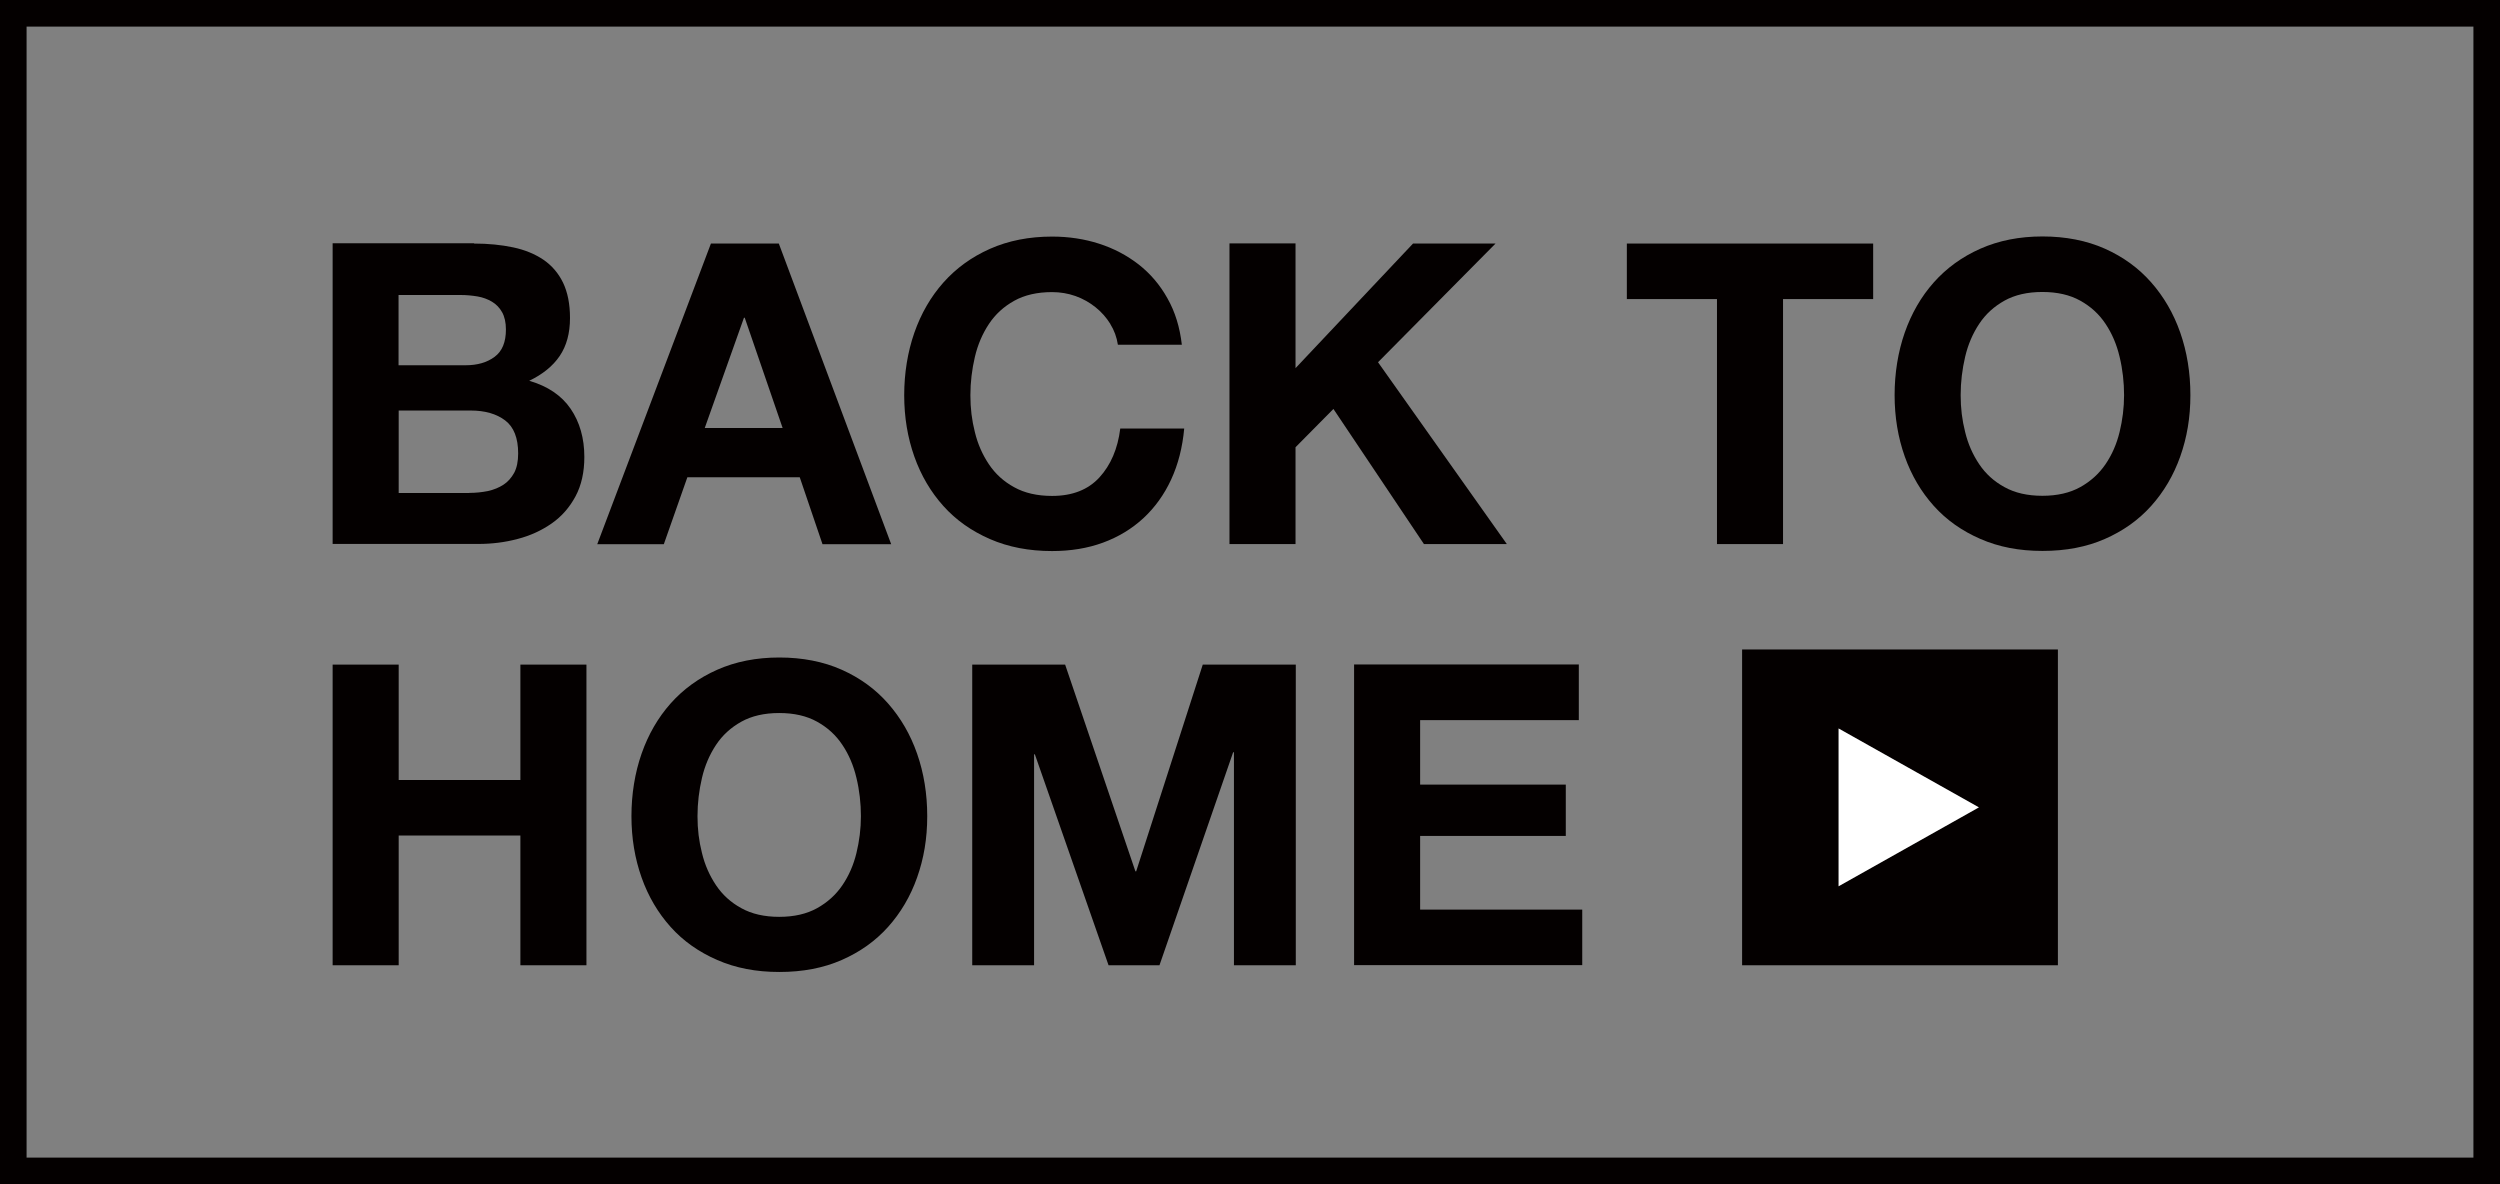
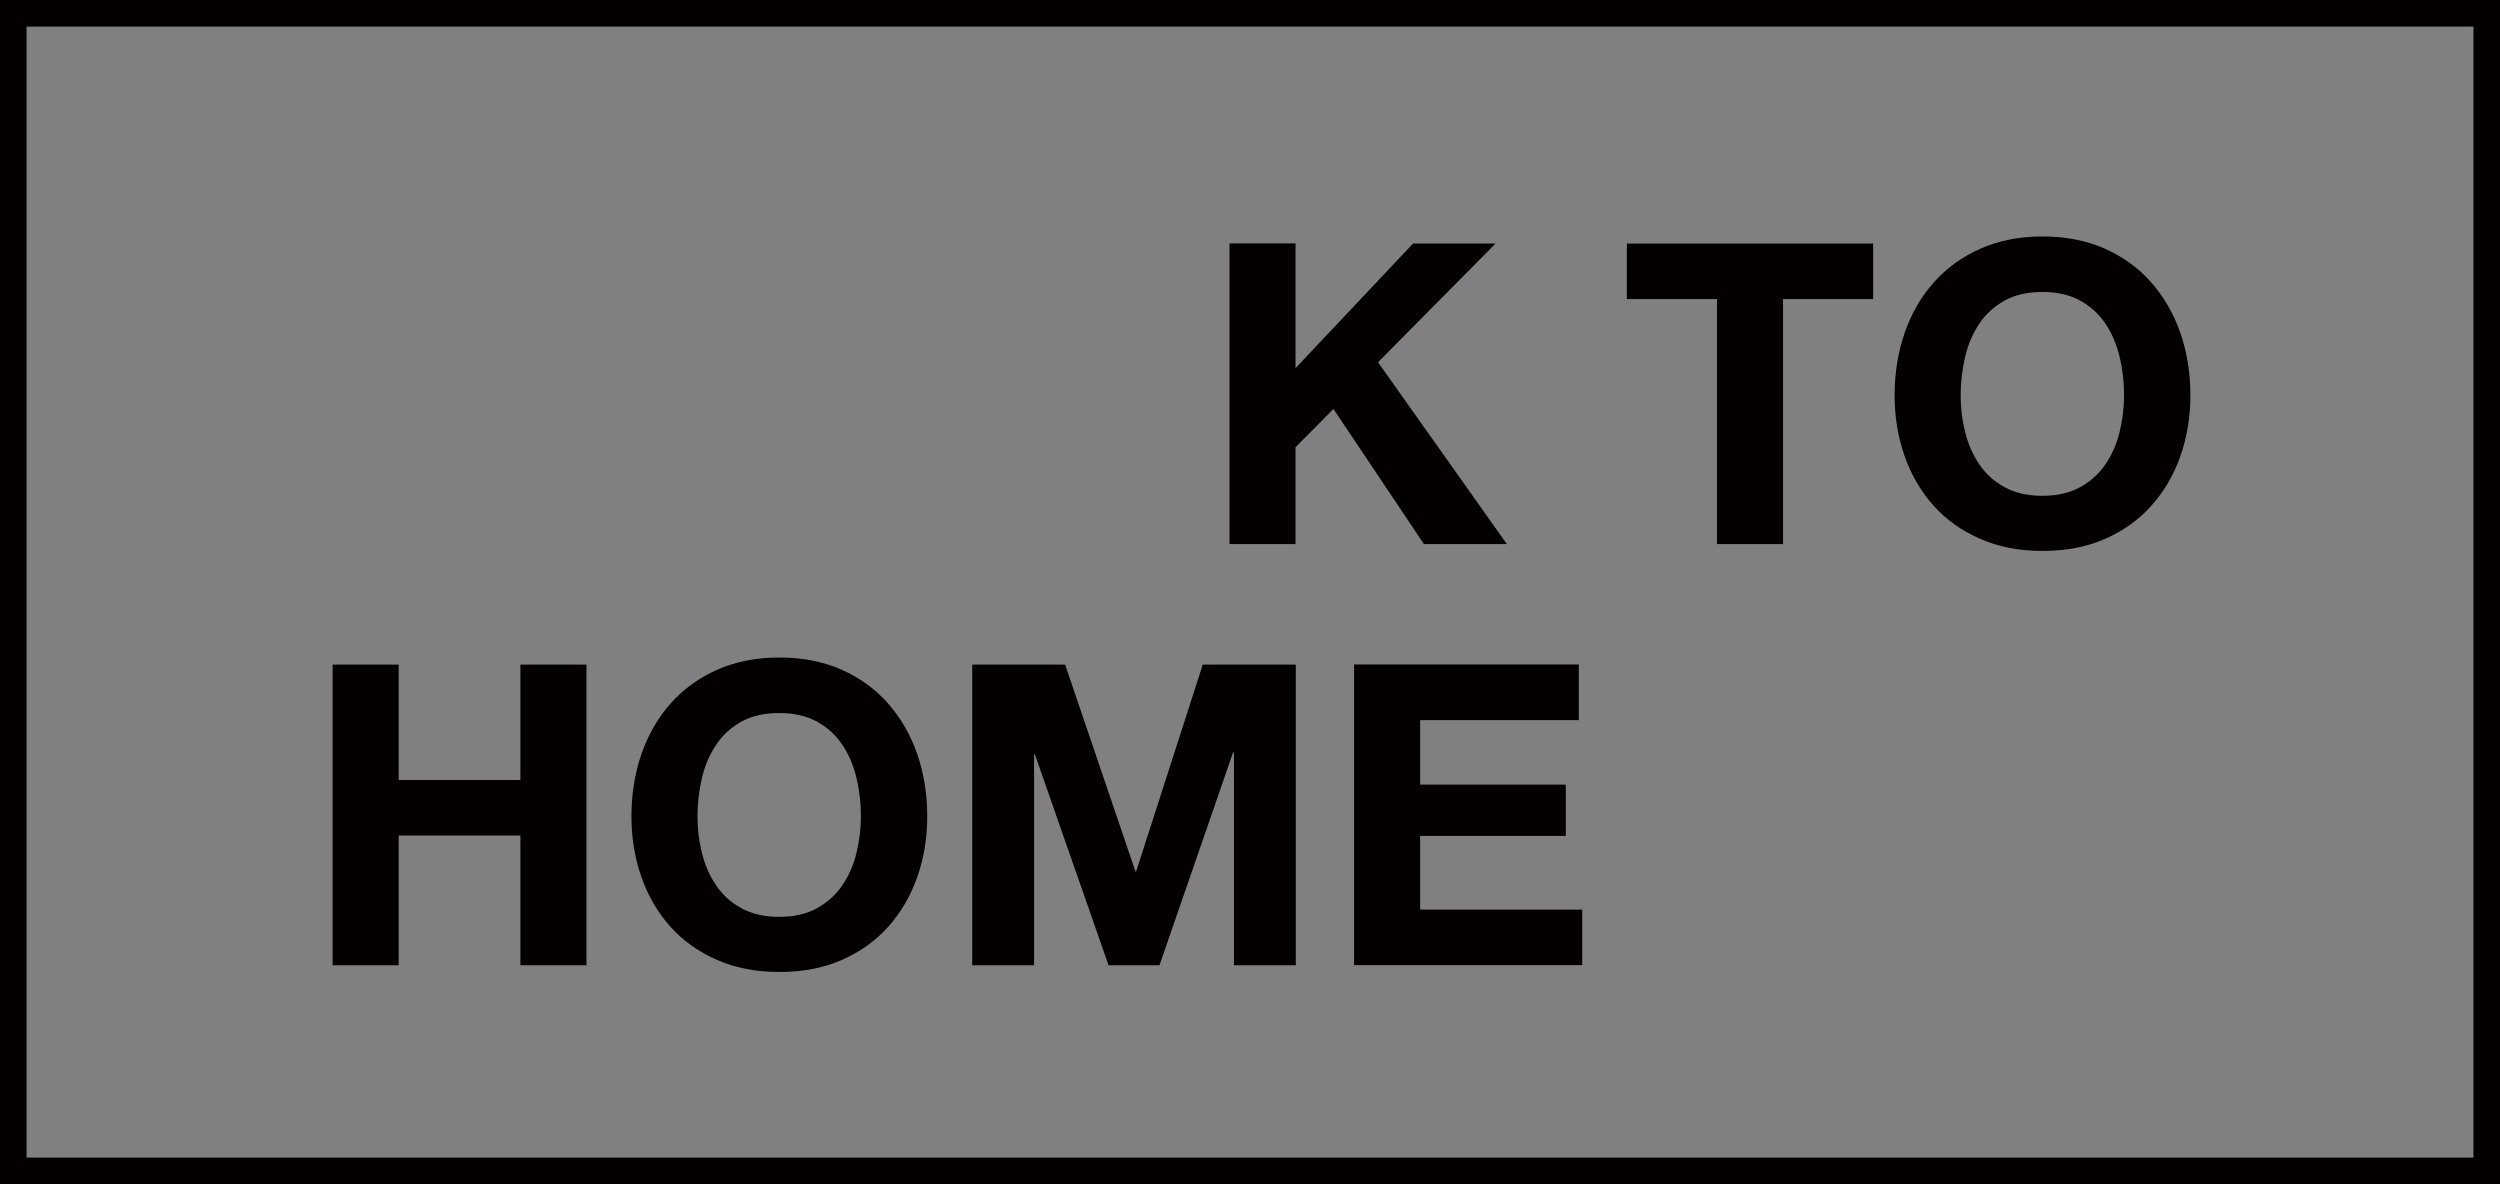
<svg xmlns="http://www.w3.org/2000/svg" id="_レイヤー_1" viewBox="0 0 190 90">
  <rect x="0" y="0" width="190" height="90" fill="#808080" stroke="none" />
  <defs>
    <style>.cls-1{fill:#040000;}.cls-2{fill:#fff;}.cls-3{isolation:isolate;}</style>
  </defs>
  <path class="cls-1" d="m187.98,2.02v85.96H2.02V2.02h185.96M190,0H0v90h190V0h0Z" />
  <g>
    <g>
      <g id="BACK_TO_HOME" class="cls-3">
        <g class="cls-3">
-           <path class="cls-1" d="m36.02,18.51c1.09,0,2.08.1,2.98.29.9.19,1.66.51,2.3.94.64.44,1.14,1.02,1.49,1.74.35.73.53,1.62.53,2.69,0,1.15-.26,2.11-.78,2.88-.52.77-1.3,1.4-2.32,1.89,1.41.41,2.46,1.12,3.15,2.13.69,1.01,1.04,2.24,1.04,3.66,0,1.15-.22,2.15-.67,2.99s-1.05,1.53-1.81,2.06c-.76.53-1.62.93-2.59,1.18-.97.26-1.97.38-2.99.38h-11.07v-22.85h10.75Zm-.64,9.25c.9,0,1.63-.21,2.21-.64.58-.43.86-1.12.86-2.08,0-.53-.1-.97-.29-1.31-.19-.34-.45-.61-.77-.8-.32-.19-.69-.33-1.1-.4-.42-.07-.85-.11-1.3-.11h-4.7v5.34h5.09Zm.29,9.7c.49,0,.96-.05,1.41-.14.45-.1.84-.26,1.18-.48.34-.22.61-.53.82-.91.2-.38.3-.87.3-1.47,0-1.17-.33-2.01-.99-2.51-.66-.5-1.54-.75-2.62-.75h-5.47v6.27h5.38Z" />
-           <path class="cls-1" d="m59.19,18.51l8.54,22.85h-5.22l-1.73-5.09h-8.54l-1.79,5.09h-5.06l8.64-22.85h5.15Zm.29,14.02l-2.88-8.38h-.06l-2.98,8.38h5.92Z" />
-           <path class="cls-1" d="m84.38,24.61c-.3-.48-.67-.9-1.12-1.26-.45-.36-.96-.65-1.52-.85-.57-.2-1.16-.3-1.78-.3-1.13,0-2.09.22-2.88.66-.79.44-1.43,1.02-1.92,1.76-.49.74-.85,1.57-1.07,2.51-.22.94-.34,1.91-.34,2.91s.11,1.89.34,2.8c.22.91.58,1.72,1.07,2.45.49.73,1.13,1.31,1.92,1.74.79.44,1.75.66,2.88.66,1.54,0,2.74-.47,3.6-1.41s1.39-2.18,1.58-3.71h4.86c-.13,1.43-.46,2.72-.99,3.87-.53,1.15-1.24,2.13-2.11,2.94-.88.81-1.9,1.43-3.07,1.86-1.17.43-2.46.64-3.87.64-1.75,0-3.32-.3-4.72-.91-1.4-.61-2.58-1.44-3.54-2.51-.96-1.07-1.7-2.32-2.21-3.76-.51-1.44-.77-2.99-.77-4.66s.26-3.29.77-4.75c.51-1.46,1.25-2.74,2.21-3.82s2.14-1.94,3.54-2.56c1.4-.62,2.97-.93,4.72-.93,1.26,0,2.45.18,3.57.54,1.12.36,2.12.89,3.01,1.58.88.69,1.62,1.55,2.19,2.58.58,1.02.94,2.2,1.09,3.52h-4.86c-.09-.58-.28-1.1-.58-1.58Z" />
          <path class="cls-1" d="m98.46,18.51v9.47l8.93-9.47h6.27l-8.93,9.02,9.79,13.82h-6.3l-6.88-10.27-2.88,2.91v7.36h-5.02v-22.85h5.02Z" />
          <path class="cls-1" d="m123.64,22.73v-4.22h18.72v4.22h-6.85v18.62h-5.02v-18.62h-6.85Z" />
          <path class="cls-1" d="m144.76,25.28c.51-1.46,1.25-2.74,2.21-3.82s2.14-1.94,3.54-2.56c1.4-.62,2.97-.93,4.72-.93s3.35.31,4.74.93c1.39.62,2.56,1.47,3.52,2.56s1.7,2.36,2.21,3.82c.51,1.46.77,3.05.77,4.75s-.26,3.22-.77,4.66c-.51,1.44-1.25,2.69-2.21,3.76-.96,1.07-2.13,1.9-3.52,2.51-1.39.61-2.96.91-4.74.91s-3.32-.3-4.72-.91c-1.4-.61-2.58-1.44-3.54-2.51-.96-1.07-1.7-2.32-2.21-3.76-.51-1.44-.77-2.99-.77-4.66s.26-3.29.77-4.75Zm4.59,7.55c.22.91.58,1.72,1.07,2.45.49.73,1.13,1.31,1.92,1.74.79.44,1.75.66,2.88.66s2.09-.22,2.88-.66c.79-.44,1.43-1.02,1.92-1.74.49-.72.85-1.54,1.07-2.45.22-.91.34-1.84.34-2.8s-.11-1.97-.34-2.91c-.22-.94-.58-1.78-1.07-2.51-.49-.74-1.13-1.32-1.92-1.76-.79-.44-1.75-.66-2.88-.66s-2.09.22-2.88.66c-.79.44-1.43,1.02-1.92,1.76-.49.74-.85,1.57-1.07,2.51-.22.94-.34,1.91-.34,2.91s.11,1.89.34,2.8Z" />
        </g>
        <g class="cls-3">
          <path class="cls-1" d="m30.3,50.51v8.77h9.25v-8.77h5.02v22.85h-5.02v-9.86h-9.25v9.86h-5.02v-22.85h5.02Z" />
          <path class="cls-1" d="m48.76,57.28c.51-1.46,1.25-2.74,2.21-3.82s2.14-1.94,3.54-2.56c1.4-.62,2.97-.93,4.72-.93s3.35.31,4.74.93c1.39.62,2.56,1.47,3.52,2.56s1.7,2.36,2.21,3.82c.51,1.46.77,3.05.77,4.75s-.26,3.22-.77,4.66c-.51,1.44-1.25,2.69-2.21,3.76-.96,1.07-2.13,1.9-3.52,2.51-1.39.61-2.96.91-4.74.91s-3.32-.3-4.72-.91c-1.4-.61-2.58-1.44-3.54-2.51-.96-1.07-1.7-2.32-2.21-3.76-.51-1.44-.77-2.99-.77-4.66s.26-3.29.77-4.75Zm4.59,7.55c.22.91.58,1.72,1.07,2.45.49.73,1.13,1.31,1.92,1.74.79.44,1.75.66,2.88.66s2.09-.22,2.88-.66c.79-.44,1.43-1.02,1.92-1.74.49-.72.85-1.54,1.07-2.45.22-.91.34-1.84.34-2.8s-.11-1.97-.34-2.91c-.22-.94-.58-1.78-1.07-2.51-.49-.74-1.13-1.32-1.92-1.76-.79-.44-1.75-.66-2.88-.66s-2.09.22-2.88.66c-.79.44-1.43,1.02-1.92,1.76-.49.74-.85,1.57-1.07,2.51-.22.94-.34,1.91-.34,2.91s.11,1.89.34,2.8Z" />
          <path class="cls-1" d="m80.95,50.51l5.34,15.71h.06l5.06-15.71h7.07v22.85h-4.7v-16.19h-.06l-5.6,16.19h-3.87l-5.6-16.03h-.06v16.03h-4.7v-22.85h7.07Z" />
          <path class="cls-1" d="m119.99,50.51v4.22h-12.06v4.9h11.07v3.9h-11.07v5.6h12.32v4.22h-17.34v-22.85h17.09Z" />
        </g>
      </g>
-       <rect id="_長方形_14" class="cls-1" x="132.4" y="49.36" width="24" height="24" />
    </g>
-     <path id="_多角形_1" class="cls-2" d="m150.4,61.36l-10.67,6v-12l10.67,6Z" />
  </g>
</svg>